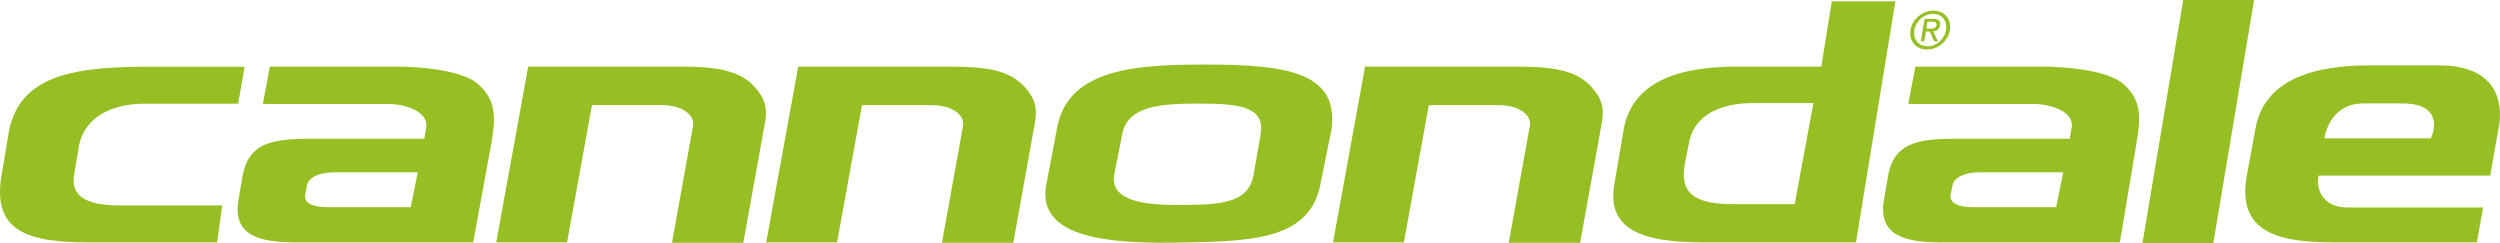
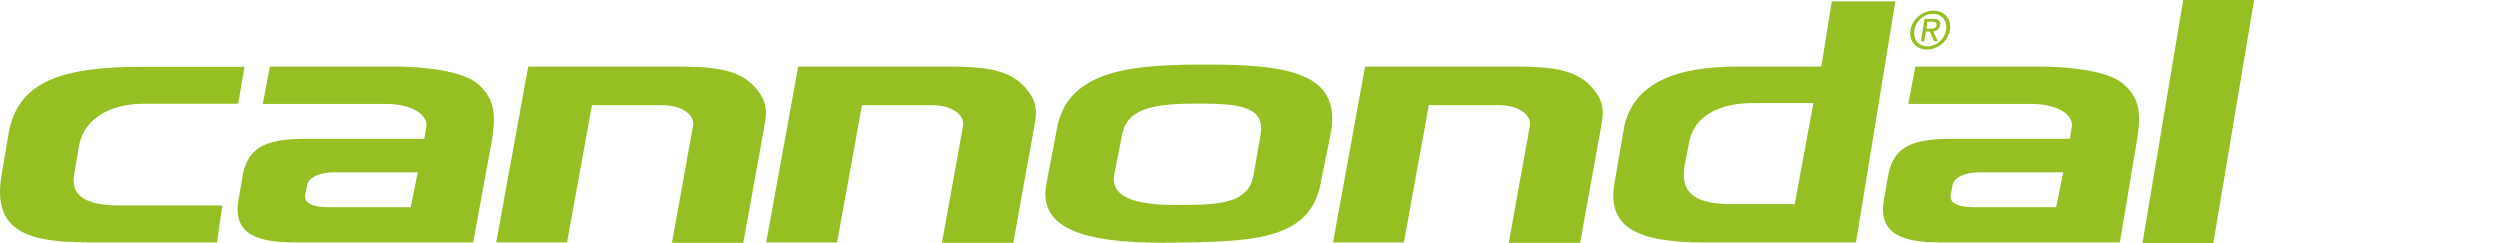
<svg xmlns="http://www.w3.org/2000/svg" version="1.1" id="Layer_1" x="0px" y="0px" width="408.351px" height="39.692px" viewBox="0 0 408.351 39.692" enable-background="new 0 0 408.351 39.692" xml:space="preserve">
  <path fill="#95BF23" d="M39.946,10.915L38.9,16.939H23.563c-5.678,0-9.71,2.467-10.623,6.661l-0.844,5  c-0.633,3.896,2.803,4.964,7.634,4.964h16.57l-0.84,6.028H14.398c-9.788,0-15.591-1.797-14.191-10.693l1.263-7.497  c1.631-7.998,8.425-10.487,21.645-10.487H39.946z" />
  <path fill="#95BF23" d="M68.237,28.147l-1.152,5.693H53.582c-2.246,0-3.959-0.522-3.741-2.007c0.019-0.125,0.287-1.454,0.313-1.583  c0.31-1.378,2.177-2.104,4.427-2.104H68.237z M44.085,10.874l-1.152,6.102h20.338c3.255,0,7.059,1.429,6.285,4.172l-0.254,1.521  H50.485c-6.374,0-9.803,0.898-10.815,5.803l-0.751,4.356c-0.873,5.726,3.579,6.769,9.485,6.769h28.888l3.002-16.383  c0.67-4.014,0.766-7.037-2.368-9.607c-3.413-2.799-13.201-2.732-13.201-2.732H44.085z" />
  <path fill="#95BF23" d="M337.01,28.147l-1.152,5.693h-13.503c-2.25,0-3.962-0.522-3.745-2.007c0.026-0.125,0.287-1.454,0.313-1.583  c0.306-1.378,2.176-2.104,4.43-2.104H337.01z M312.857,10.874l-1.152,6.102h20.338c3.259,0,7.059,1.429,6.285,4.172l-0.254,1.521  h-18.82c-6.374,0-9.803,0.898-10.812,5.803l-0.751,4.356c-0.876,5.726,3.579,6.769,9.482,6.769h29.083l2.75-16.383  c0.67-4.014,0.821-7.037-2.309-9.607c-3.417-2.799-13.201-2.732-13.201-2.732H312.857z" />
  <path fill="#95BF23" d="M108.452,10.874c6.278,0,11.65-0.125,14.719,3.223c1.774,1.918,2.22,3.509,1.785,5.921l-3.542,19.642H109.76  l3.432-19.038c0.372-1.687-1.562-3.454-5.163-3.454H96.694l-4.072,22.43h-11.57l5.229-28.723H108.452z" />
  <path fill="#95BF23" d="M152.552,10.874c6.274,0,11.654-0.125,14.718,3.223c1.771,1.918,2.221,3.509,1.782,5.921l-3.542,19.642  h-11.651l3.433-19.038c0.368-1.687-1.558-3.454-5.167-3.454h-11.326l-4.073,22.43h-11.577l5.232-28.723H152.552z" />
  <path fill="#95BF23" d="M245.136,10.874c6.279,0,11.655-0.125,14.723,3.223c1.771,1.918,2.217,3.509,1.785,5.921l-3.546,19.642  h-11.658l3.436-19.038c0.372-1.687-1.558-3.454-5.162-3.454h-11.331l-4.076,22.43h-11.569l5.232-28.723H245.136z" />
  <path fill="#95BF23" d="M195.903,16.917c6.916,0,10.812,0.597,9.986,5.199l-1.159,6.569c-0.866,4.489-5.321,4.794-12.078,4.794  c-5.608,0.052-11.438-0.637-10.646-4.993l1.34-6.771C184.334,17.314,189.504,16.917,195.903,16.917 M172.701,20.717l-1.867,9.792  c-1.123,7.887,8.894,9.286,20.901,9.128c12.17-0.202,21.817-0.239,23.861-9.128l1.853-9.191c1.414-9.331-6.945-10.774-20.261-10.774  C185.932,10.543,174.616,11.051,172.701,20.717" />
  <path fill="#95BF23" d="M293.149,33.348h-9.945c-5.708,0-8.871-1.289-8.046-6.345l0.817-4.136c0.957-3.969,4.868-6.031,10.369-6.031  h9.861L293.149,33.348z M309.588,0.218h-10.381l-1.712,10.656h-13.669c-9.931,0-17.063,2.593-18.566,9.998l-1.62,9.46  c-1.082,7.265,4.739,9.265,14.648,9.265h24.87L309.588,0.218z" />
  <polygon fill="#95BF23" points="356.607,0 368.185,0 361.527,39.692 349.957,39.692 " />
-   <path fill="#95BF23" d="M408.104,21.004c0,0,2.688-10.325-9.718-10.325h-11.407c-8.738,0-17.233,2.133-18.6,10.524l-1.407,7.597  c-1.612,9.327,5.465,10.793,14.324,10.793h23.276l1.023-5.708H383.37c-3.844,0-5.151-2.839-4.64-5.199h28.019L408.104,21.004z   M386.029,16.892h6.315c7.516,0,4.724,5.703,4.724,5.703h-17.417C380.178,19.8,382.012,16.892,386.029,16.892" />
  <path fill="#95BF23" d="M312.699,4.905c0.251-1.51,1.572-2.644,3.03-2.644c1.44,0,2.387,1.134,2.14,2.644  c-0.254,1.531-1.579,2.658-3.02,2.658C313.396,7.563,312.445,6.437,312.699,4.905 M314.765,8.094c1.734,0,3.437-1.348,3.742-3.188  c0.298-1.826-0.958-3.171-2.692-3.171c-1.753,0-3.458,1.345-3.756,3.171C311.757,6.746,313.016,8.094,314.765,8.094 M314.577,5.155  h0.637l0.707,1.591h0.623l-0.777-1.616c0.553-0.066,1.013-0.35,1.119-1.009c0.118-0.726-0.254-1.042-1.126-1.042h-1.396  l-0.608,3.667h0.557L314.577,5.155z M314.654,4.685l0.185-1.139h0.762c0.384,0,0.785,0.089,0.707,0.542  c-0.092,0.563-0.519,0.597-0.986,0.597H314.654z" />
</svg>